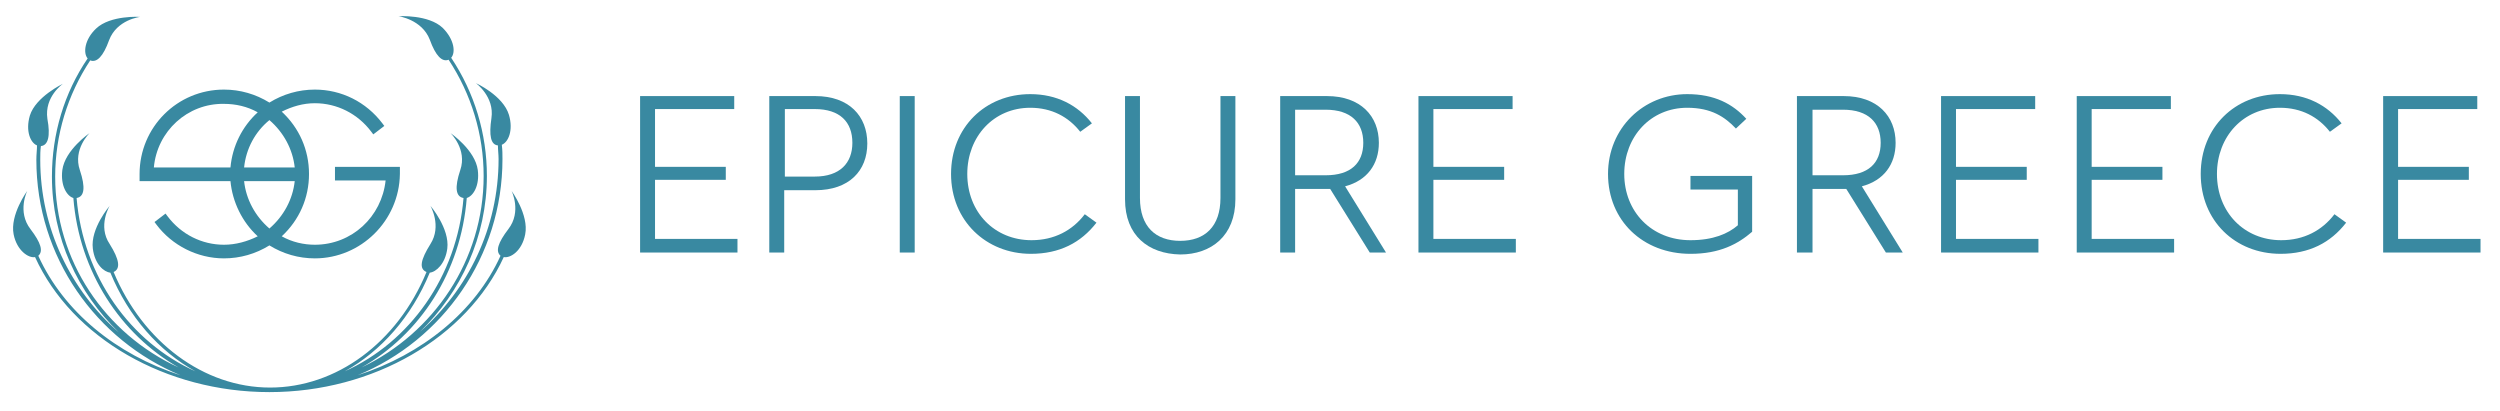
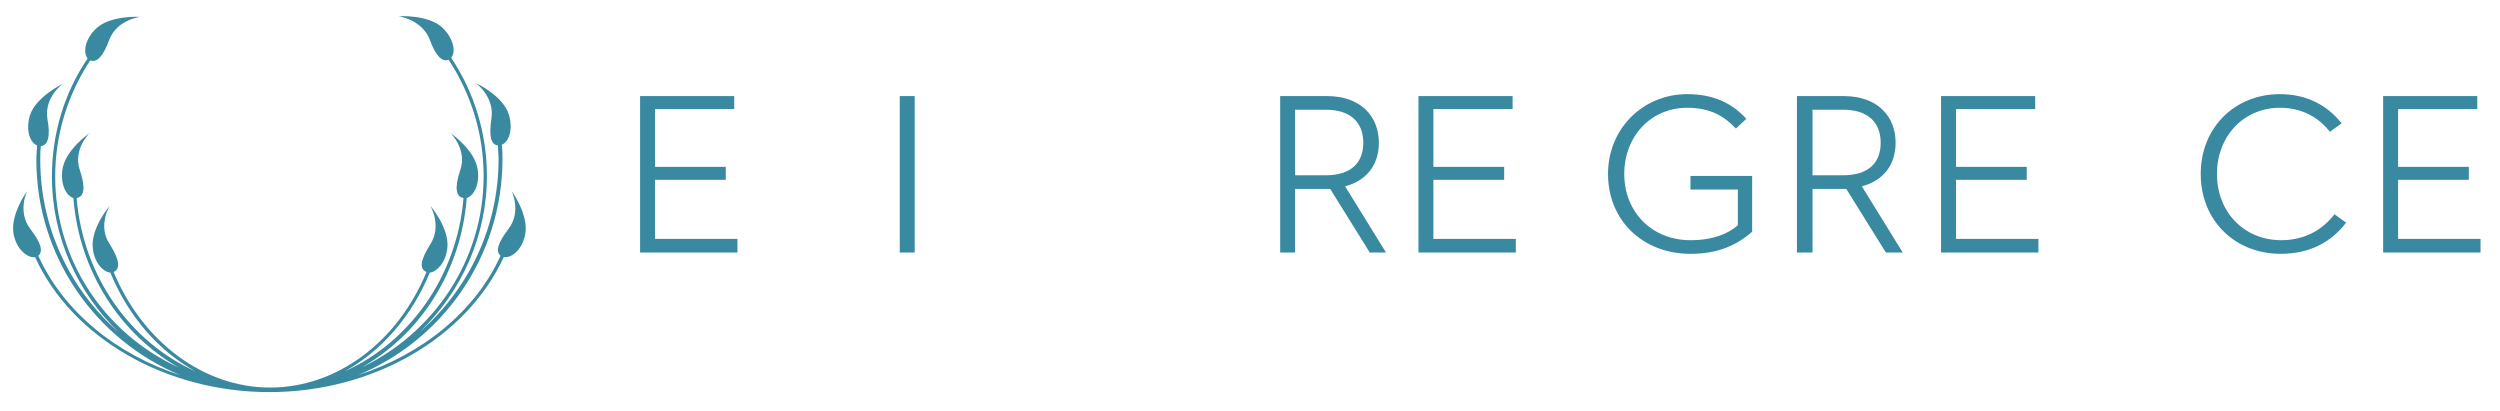
<svg xmlns="http://www.w3.org/2000/svg" version="1.1" id="Layer_1" x="0px" y="0px" viewBox="0 0 385.1 63.3" style="enable-background:new 0 0 385.1 63.3;" xml:space="preserve">
  <style type="text/css">
	.st0{fill:#3989A1;}
</style>
  <g>
    <polygon class="st0" points="98.6,14.8 113.1,14.8 113.1,16.8 100.9,16.8 100.9,25.7 111.8,25.7 111.8,27.7 100.9,27.7 100.9,36.8    113.6,36.8 113.6,38.9 98.6,38.9  " />
-     <path class="st0" d="M125.5,27.2c3.9,0,5.8-2.1,5.8-5.2c0-3.2-1.9-5.2-5.8-5.2h-4.6v10.4C120.9,27.2,125.5,27.2,125.5,27.2z    M120.8,38.9h-2.3V14.8h7.1c5.2,0,8,3.1,8,7.3s-2.8,7.2-8,7.2h-4.8V38.9z" />
    <rect x="138.6" y="14.8" class="st0" width="2.3" height="24.1" />
-     <path class="st0" d="M146.5,26.8c0-7.2,5.3-12.3,12.2-12.3c4.1,0,7.3,1.7,9.5,4.5l-1.8,1.3c-1.8-2.3-4.4-3.7-7.7-3.7   c-5.6,0-9.7,4.4-9.7,10.2c0,5.9,4.2,10.2,9.9,10.2c3.5,0,6.3-1.5,8.2-4l1.8,1.3c-2.4,3.1-5.7,4.8-10.1,4.8   C151.9,39.1,146.5,34,146.5,26.8" />
-     <path class="st0" d="M173.3,30.7V14.8h2.3v15.7c0,4.4,2.4,6.6,6.2,6.6s6.2-2.2,6.2-6.6V14.8h2.3v15.9c0,5.6-3.7,8.5-8.5,8.5   C176.9,39.1,173.3,36.3,173.3,30.7" />
    <path class="st0" d="M204.2,27c3.9,0,5.8-1.9,5.8-5s-1.9-5.1-5.8-5.1h-4.7V27H204.2z M199.5,38.9h-2.3V14.8h7.2c5.2,0,8,3.1,8,7.2   c0,3.3-1.8,5.8-5.2,6.7l6.3,10.2H211l-6.1-9.8h-0.6h-4.8L199.5,38.9L199.5,38.9z" />
    <polygon class="st0" points="218.5,14.8 233,14.8 233,16.8 220.8,16.8 220.8,25.7 231.7,25.7 231.7,27.7 220.8,27.7 220.8,36.8    233.5,36.8 233.5,38.9 218.5,38.9  " />
    <path class="st0" d="M247.7,26.8c0-7.1,5.5-12.3,12.2-12.3c4.2,0,7,1.5,9.1,3.8l-1.6,1.5c-1.7-1.8-3.8-3.2-7.5-3.2   c-5.6,0-9.7,4.4-9.7,10.2S254.4,37,260.4,37c3.5,0,5.8-1,7.3-2.3v-5.5h-7.3v-2.1h9.5v8.6c-2.2,1.9-5,3.4-9.5,3.4   C253.1,39.1,247.7,34,247.7,26.8" />
    <path class="st0" d="M283.9,27c3.9,0,5.8-1.9,5.8-5s-1.9-5.1-5.8-5.1h-4.7V27H283.9z M279.1,38.9h-2.3V14.8h7.2c5.2,0,8,3.1,8,7.2   c0,3.3-1.8,5.8-5.2,6.7l6.3,10.2h-2.6l-6.1-9.8H284h-4.8v9.8H279.1z" />
    <polygon class="st0" points="299,14.8 313.5,14.8 313.5,16.8 301.3,16.8 301.3,25.7 312.2,25.7 312.2,27.7 301.3,27.7 301.3,36.8    314,36.8 314,38.9 299,38.9  " />
-     <polygon class="st0" points="319.9,14.8 334.4,14.8 334.4,16.8 322.2,16.8 322.2,25.7 333.1,25.7 333.1,27.7 322.2,27.7    322.2,36.8 334.9,36.8 334.9,38.9 319.9,38.9  " />
    <path class="st0" d="M339,26.8c0-7.2,5.3-12.3,12.2-12.3c4.1,0,7.3,1.7,9.5,4.5l-1.8,1.3c-1.8-2.3-4.4-3.7-7.7-3.7   c-5.6,0-9.7,4.4-9.7,10.2c0,5.9,4.2,10.2,9.9,10.2c3.5,0,6.3-1.5,8.2-4l1.8,1.3c-2.4,3.1-5.7,4.8-10.1,4.8   C344.3,39.1,339,34,339,26.8" />
    <polygon class="st0" points="367.1,14.8 381.6,14.8 381.6,16.8 369.4,16.8 369.4,25.7 380.3,25.7 380.3,27.7 369.4,27.7    369.4,36.8 382.1,36.8 382.1,38.9 367.1,38.9  " />
  </g>
-   <path class="st0" d="M23.7,25.8h11.8c0.3-3.3,1.8-6.3,4.2-8.5c-1.6-0.9-3.4-1.3-5.2-1.3C28.9,15.9,24.2,20.2,23.7,25.8 M37.6,25.8  h7.8c-0.3-2.8-1.7-5.4-3.9-7.3C39.3,20.3,37.9,22.9,37.6,25.8 M37.6,27.9c0.3,2.8,1.7,5.4,3.9,7.3c2.2-1.9,3.6-4.5,3.9-7.3  C45.4,27.9,37.6,27.9,37.6,27.9z M48.5,39.8c-2.5,0-4.9-0.7-7-2c-2.1,1.3-4.5,2-7,2c-4.1,0-8-2-10.4-5.2l-0.3-0.4l1.7-1.3l0.3,0.4  c2.1,2.8,5.3,4.4,8.7,4.4c1.8,0,3.6-0.5,5.2-1.3c-2.4-2.2-3.9-5.3-4.2-8.5h-14v-1.1c0-7.2,5.8-13,13-13c2.5,0,4.9,0.7,7,2  c2.1-1.3,4.5-2,7-2c4.1,0,7.9,1.9,10.4,5.2l0.3,0.4l-1.7,1.3l-0.3-0.4c-2.1-2.8-5.3-4.4-8.7-4.4c-1.8,0-3.5,0.5-5.1,1.3  c2.7,2.5,4.2,5.9,4.2,9.6s-1.5,7.1-4.2,9.6c1.6,0.9,3.4,1.3,5.1,1.3c5.7,0,10.3-4.3,10.9-9.9h-7.8v-2.1h10v1.1  C61.5,34,55.6,39.8,48.5,39.8" />
  <path class="st0" d="M78.8,29.4c0,0,1.6,3.2-0.5,5.9c-1.6,2.1-2,3.4-1.2,4.1C73.2,48,65,54.6,55.1,57.8  c13.1-5.4,22.3-18.3,22.3-33.3c0-0.7,0-1.4-0.1-2.2c1-0.4,1.8-2.2,1.1-4.6c-0.9-3-5.1-4.9-5.1-4.9s2.9,2.1,2.4,5.4  c-0.4,2.7-0.1,4.1,1,4.2c0,0.7,0.1,1.4,0.1,2.1c0,10.6-4.7,20.1-12.1,26.6C71,45,75,36.5,75,27.1c0-6.5-1.9-12.8-5.5-18.2  c0.7-0.8,0.5-2.8-1.3-4.6c-2.2-2.1-6.8-1.8-6.8-1.8S65,3,66.2,6.1c0.9,2.5,1.9,3.5,2.9,3.1c3.5,5.3,5.4,11.5,5.4,17.9  c0,13-7.7,24.2-18.8,29.5c9-5.1,15.3-14.7,16.2-26.1c1-0.3,2-1.9,1.7-4.3c-0.4-3.1-4.2-5.7-4.2-5.7s2.6,2.5,1.5,5.7  c-0.9,2.7-0.7,4.1,0.5,4.3c-1,12.1-8.3,22.2-18.3,26.7c5.6-3.1,10.3-8.4,13.1-15.2c1-0.1,2.4-1.4,2.7-3.7c0.4-3.1-2.6-6.6-2.6-6.6  s1.8,3.1,0,5.9c-1.5,2.4-1.8,3.8-0.6,4.3c-4.5,10.9-13.9,17.8-24.1,17.8s-19.6-7-24.1-17.8c1.1-0.5,0.9-1.9-0.6-4.3  c-1.9-2.8,0-5.9,0-5.9s-3,3.5-2.6,6.6c0.3,2.4,1.7,3.6,2.7,3.7c2.8,6.8,7.5,12.1,13.1,15.2c-10-4.5-17.3-14.6-18.3-26.7  c1.2-0.2,1.4-1.6,0.5-4.3c-1.1-3.2,1.5-5.7,1.5-5.7s-3.8,2.6-4.2,5.7c-0.3,2.4,0.7,4,1.7,4.3c0.9,11.4,7.3,21,16.2,26.1  c-11.3-5.2-19-16.4-19-29.4c0-6.4,1.9-12.6,5.4-17.9c1,0.4,2-0.6,2.9-3.1C18,3,21.6,2.6,21.6,2.6S17,2.3,14.8,4.4  c-1.8,1.7-2,3.8-1.3,4.6C9.9,14.3,8,20.6,8,27.2c0,9.4,4,17.9,10.3,24c-7.4-6.5-12.1-16-12.1-26.6c0-0.7,0-1.4,0.1-2.1  c1.1-0.1,1.5-1.5,1-4.2c-0.5-3.4,2.4-5.4,2.4-5.4s-4.2,2-5.1,4.9c-0.7,2.4,0.1,4.2,1.1,4.6c0,0.7-0.1,1.4-0.1,2.2  c0,15,9.2,27.8,22.2,33.2c-9.9-3.2-18-9.8-21.9-18.4c0.8-0.7,0.4-2-1.2-4.1c-2.1-2.7-0.5-5.9-0.5-5.9s-2.7,3.7-2.1,6.7  c0.5,2.5,2.3,3.7,3.3,3.5c5.7,12.5,20.2,20.8,36.1,20.8c16,0,30.4-8.4,36.1-20.8c1,0.2,2.8-0.9,3.3-3.5  C81.5,33.1,78.8,29.4,78.8,29.4" />
</svg>